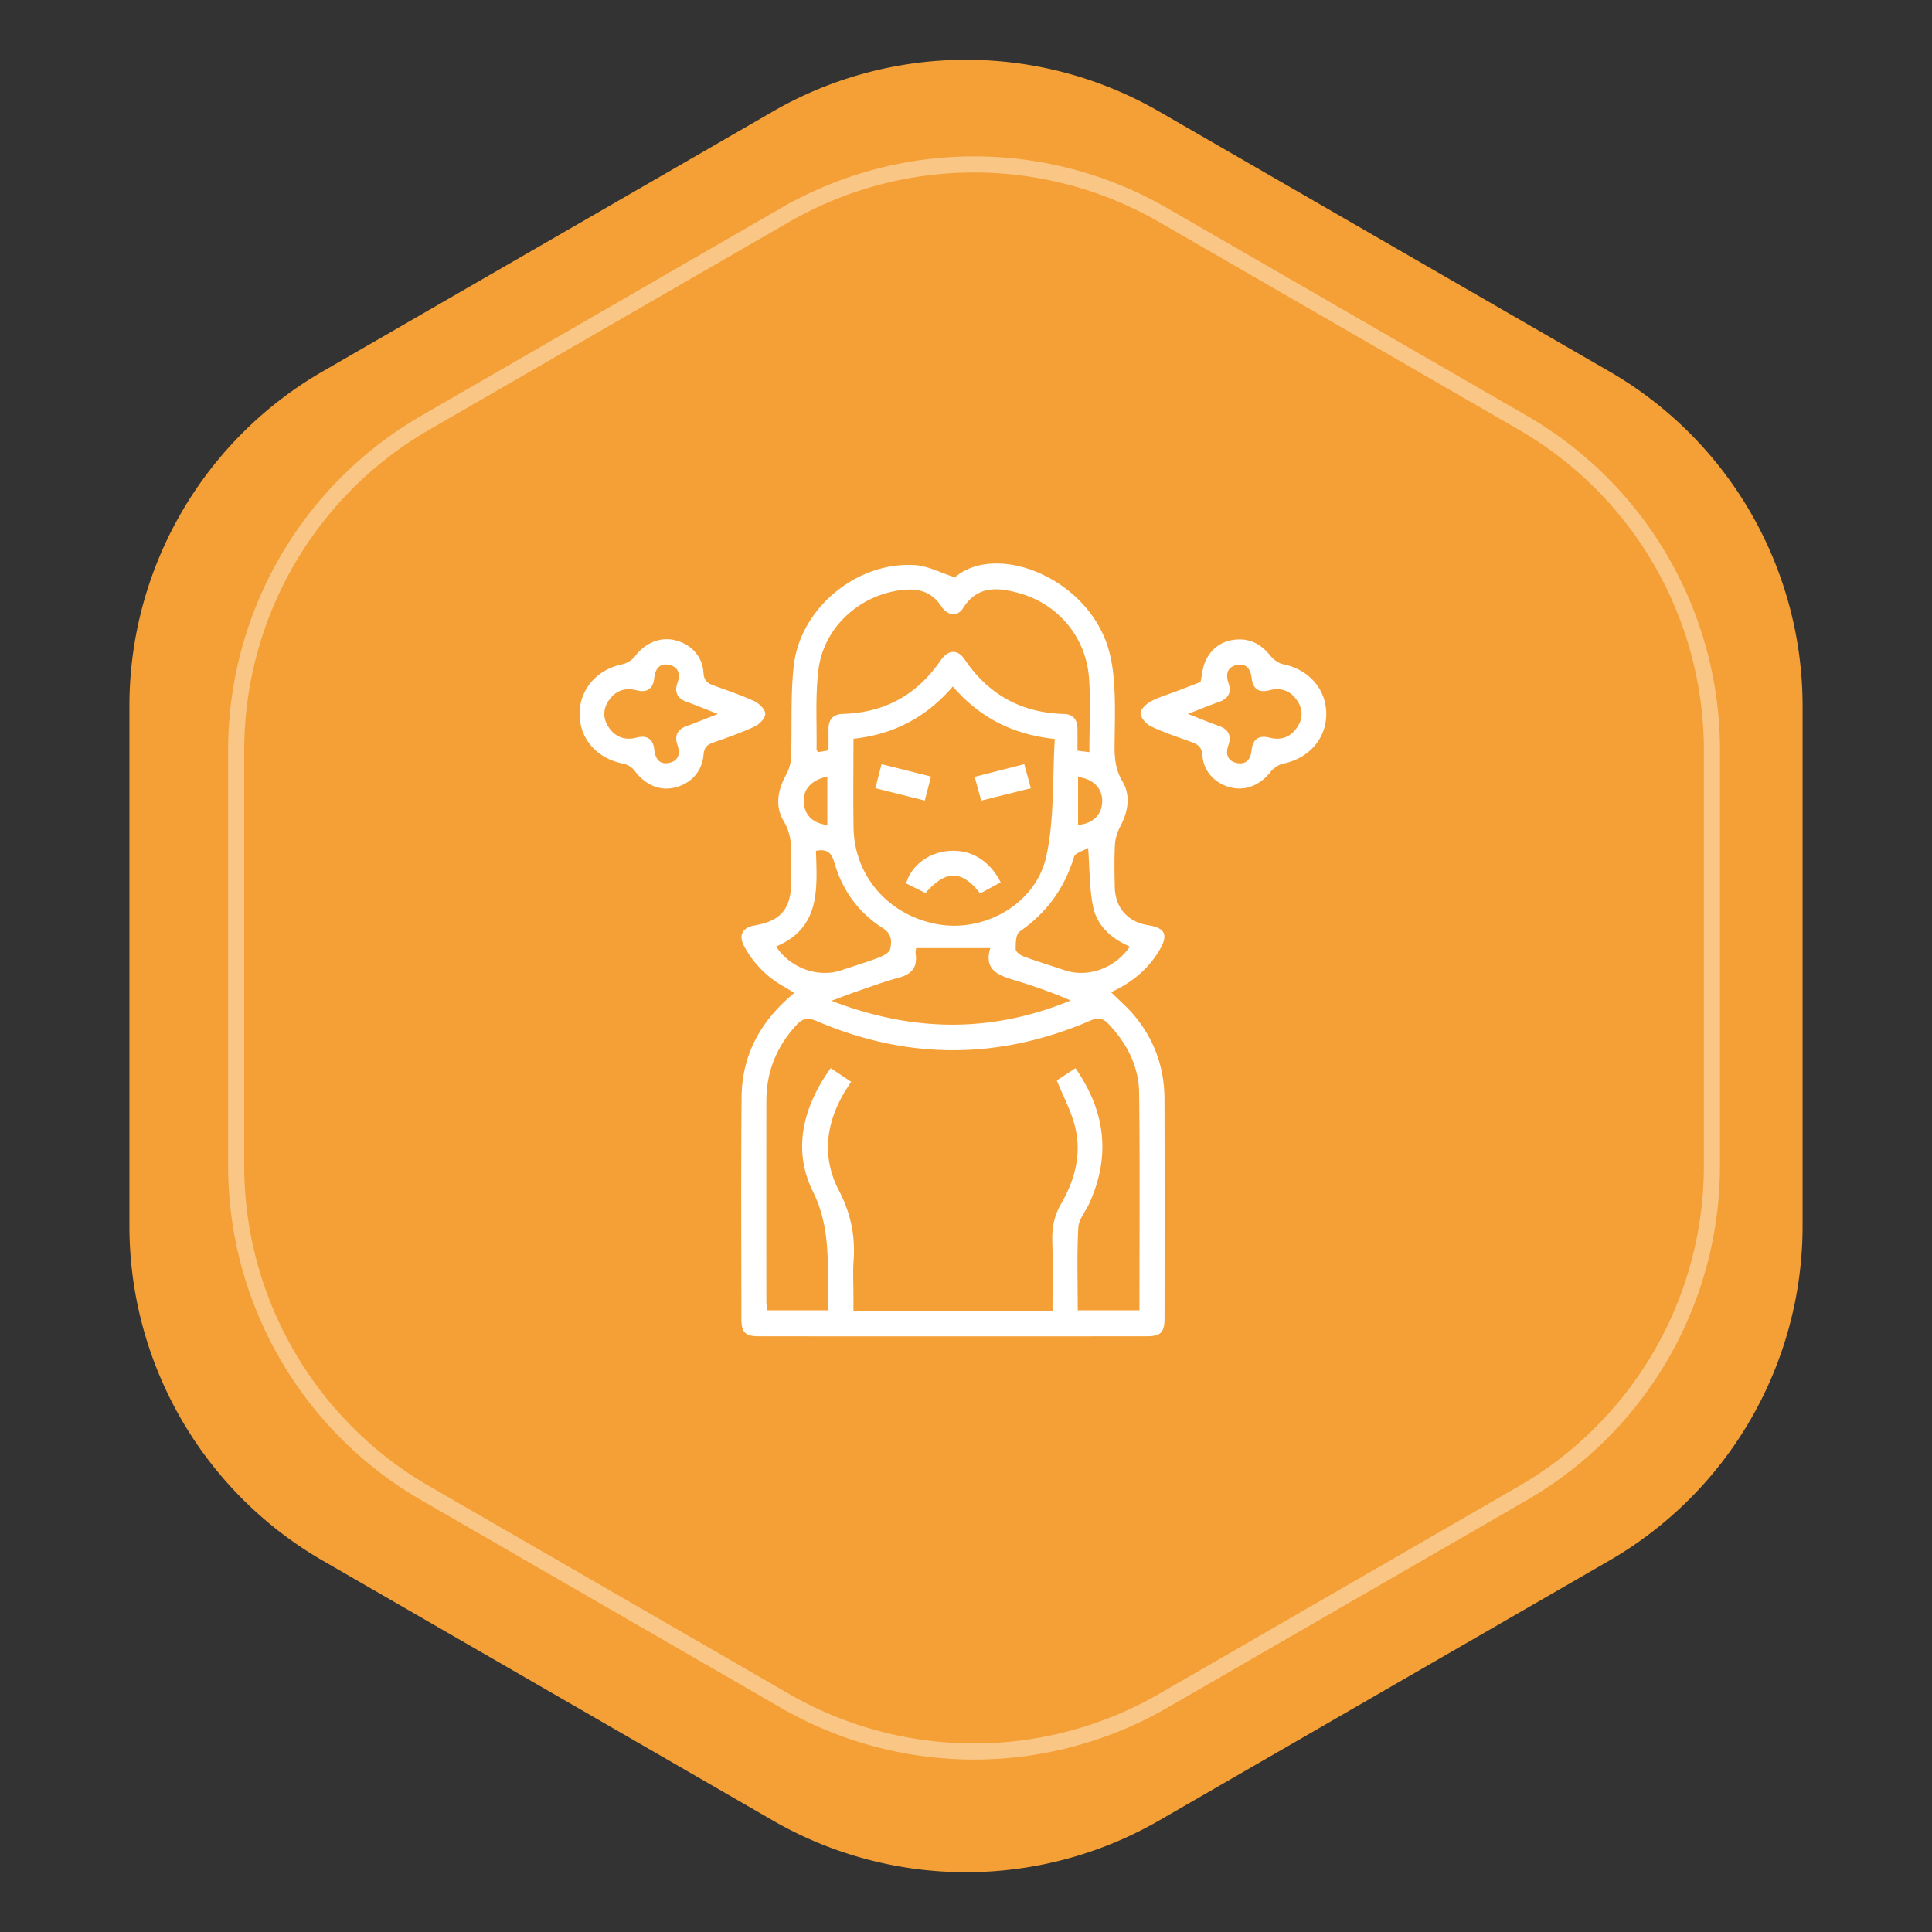
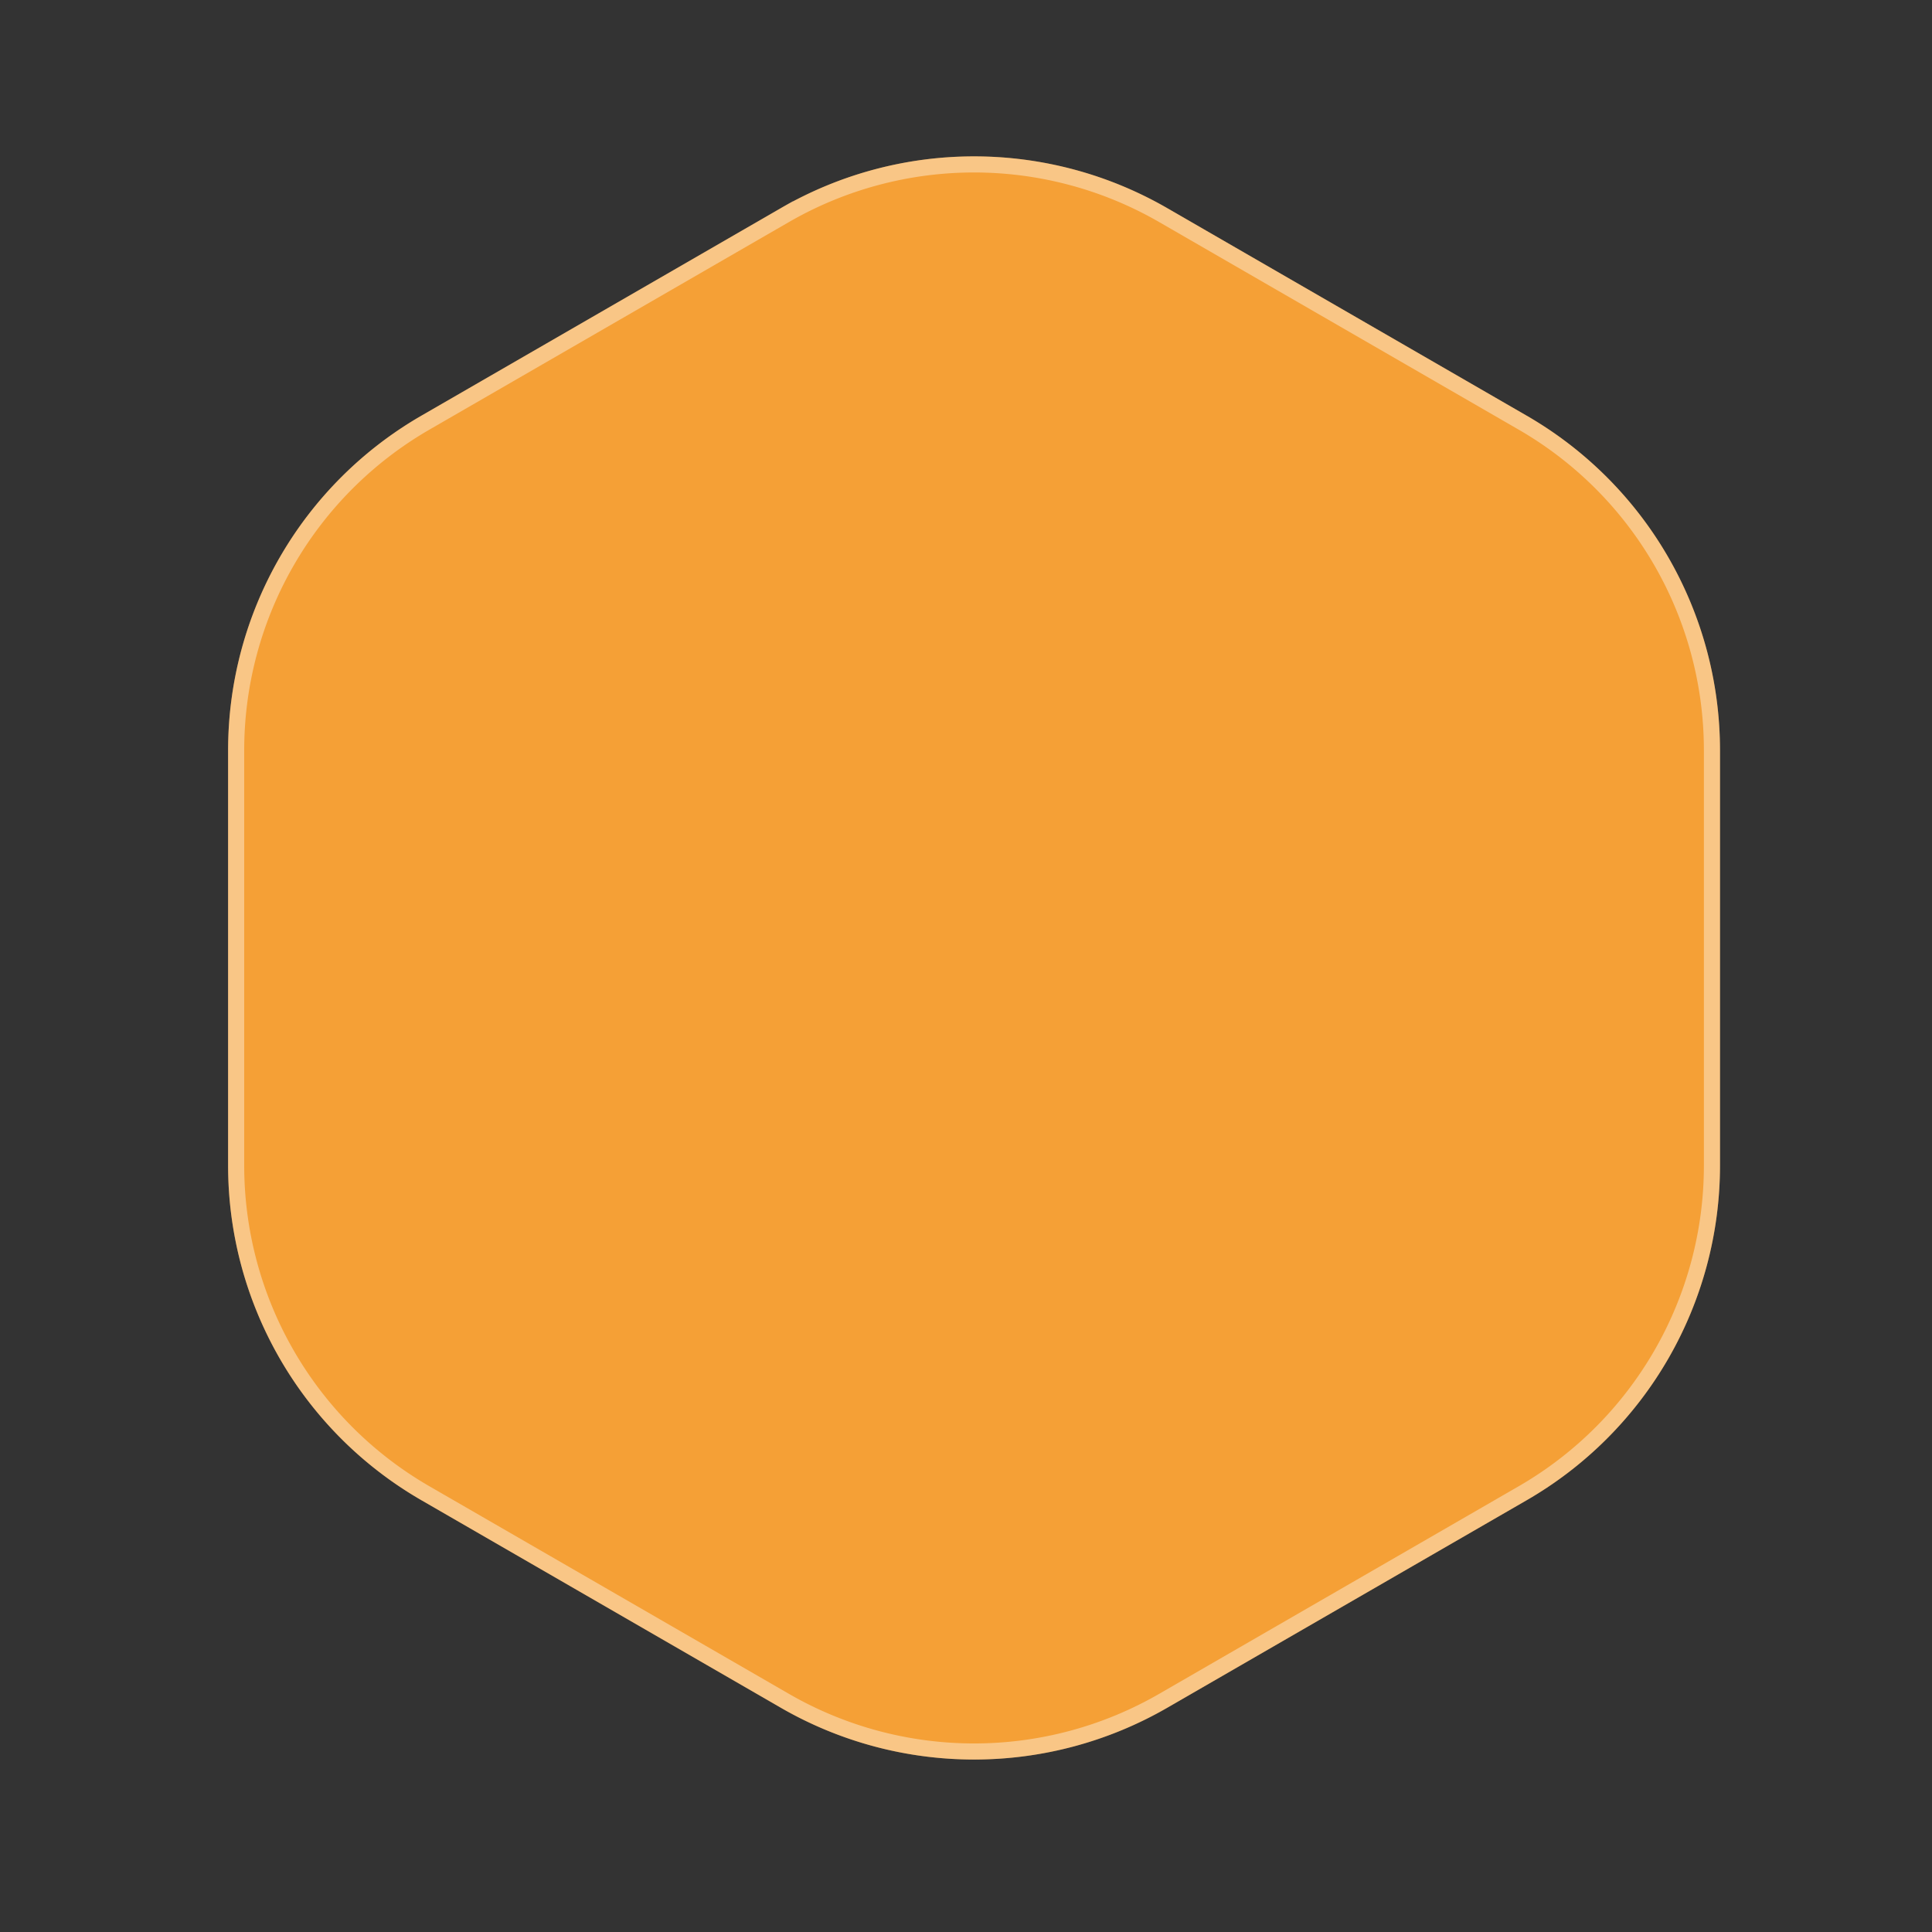
<svg xmlns="http://www.w3.org/2000/svg" width="120" height="120" fill="none">
  <rect width="100%" height="100%" fill="#333333" stroke="none" />
-   <path d="M48 6.928a24 24 0 0124 0l27.962 16.144a24 24 0 0112 20.784v32.288a24 24 0 01-12 20.784L72 113.072a24 24 0 01-24 0L20.038 96.928a24 24 0 01-12-20.784V43.856a24 24 0 0112-20.784L48 6.928z" fill="#F5A036" />
  <path d="M48.5 12.928a24 24 0 0124 0l22.332 12.894a24 24 0 0112 20.784v25.788a24 24 0 01-12 20.784L72.5 106.072a24 24 0 01-24 0L26.168 93.178a24 24 0 01-12-20.784V46.606a24 24 0 0112-20.784L48.5 12.928z" fill="#F5A036" />
  <path d="M48.75 13.361a23.5 23.5 0 0123.5 0l22.332 12.894a23.5 23.5 0 0111.75 20.351v25.788a23.5 23.5 0 01-11.75 20.351L72.25 105.64a23.5 23.5 0 01-23.5 0L26.418 92.745a23.5 23.5 0 01-11.75-20.351V46.606a23.5 23.5 0 0111.75-20.351L48.75 13.36z" stroke="#fff" stroke-opacity=".4" />
  <g clip-path="url(#clip0_123_232)" fill="#fff">
    <path d="M69.012 61.628c.53.528 1.022.945 1.429 1.434 1.252 1.496 1.88 3.242 1.886 5.19.015 4.535.008 9.07.005 13.605 0 .913-.23 1.142-1.14 1.142-8.013.003-16.027.003-24.042 0-.865 0-1.1-.236-1.1-1.101-.003-4.588-.03-9.173.012-13.76.025-2.632 1.19-4.75 3.275-6.465-.245-.15-.446-.28-.654-.399a6.21 6.21 0 01-2.46-2.498c-.367-.677-.116-1.16.629-1.29 1.664-.29 2.287-1.032 2.291-2.732.002-.514-.007-1.03.002-1.546.015-.771-.036-1.482-.467-2.203-.557-.924-.371-1.925.142-2.87.173-.321.302-.706.314-1.065.07-1.903-.042-3.823.166-5.708.397-3.593 3.93-6.495 7.537-6.262.805.053 1.586.477 2.473.761 2.54-2.194 8.209-.012 9.529 4.413.232.777.332 1.612.376 2.427.063 1.157.028 2.318.014 3.477-.01.823.029 1.588.485 2.353.535.899.354 1.877-.133 2.803-.18.345-.31.752-.33 1.138-.047.874-.029 1.752-.01 2.627.028 1.294.813 2.173 2.093 2.372 1.018.16 1.231.587.727 1.466-.69 1.203-1.691 2.06-3.049 2.691zm-3.64 19.801c0-1.51.032-2.95-.012-4.385-.025-.825.136-1.561.55-2.278.879-1.522 1.298-3.162.836-4.894-.248-.926-.712-1.795-1.107-2.764l1.16-.76c1.867 2.688 2.187 5.444.87 8.373-.232.514-.67 1.01-.696 1.532-.09 1.71-.034 3.43-.034 5.134h3.833c0-4.542.035-9.023-.019-13.503-.02-1.653-.754-3.072-1.897-4.28-.359-.379-.659-.416-1.143-.209-5.658 2.442-11.337 2.445-16.999.02-.556-.237-.877-.154-1.26.265-1.221 1.333-1.852 2.89-1.854 4.692a5733.46 5733.46 0 000 12.442c0 .196.033.393.048.57h3.817c-.123-2.518.232-4.94-.966-7.36-1.283-2.593-.641-5.257 1.098-7.68.448.298.843.563 1.27.849-.175.272-.32.48-.447.699-1.14 1.96-1.369 4.023-.318 6.042.733 1.405 1.029 2.815.916 4.364-.051.718-.01 1.443-.01 2.163v.968h12.365zM53.009 45.886c0 1.863-.023 3.69.005 5.517.047 3.072 2.268 5.545 5.374 6.028 2.855.442 5.962-1.328 6.6-4.243.512-2.347.375-4.836.528-7.288-2.669-.283-4.708-1.371-6.333-3.264-1.657 1.928-3.687 2.983-6.174 3.25zm14.654.832c0-1.576.08-3.07-.018-4.553-.17-2.56-1.896-4.642-4.352-5.325-1.313-.365-2.593-.483-3.482.943-.333.533-.956.465-1.335-.113-.545-.833-1.295-1.115-2.244-1.042-2.73.212-5.069 2.273-5.4 4.994-.197 1.625-.09 3.287-.115 4.934 0 .043.046.086.09.163l.653-.113c0-.463.005-.875-.001-1.286-.01-.626.273-.962.918-.98 2.576-.077 4.584-1.186 6.042-3.313.466-.678 1.055-.72 1.49-.078 1.479 2.188 3.518 3.323 6.157 3.396.561.015.846.323.855.88.008.46.002.922.002 1.4.247.034.45.057.74.093zM56.905 58.886c-.003.04-.051.22-.028.39.117.862-.308 1.258-1.102 1.466-.868.228-1.71.548-2.56.838-.463.16-.92.34-1.567.58 5.111 1.978 9.981 1.987 14.858-.018a30.987 30.987 0 00-3.098-1.14c-1.126-.352-2.37-.575-1.9-2.116h-4.603zm-8.702-.1c.888 1.349 2.607 1.963 4.04 1.482.78-.261 1.568-.498 2.336-.79.273-.104.656-.302.709-.523.11-.476.112-.95-.461-1.313-1.51-.958-2.514-2.354-3.004-4.069-.178-.623-.458-.858-1.141-.728.066 2.335.3 4.787-2.479 5.942zm21.972.007c-1.12-.48-2.018-1.26-2.273-2.443-.244-1.141-.213-2.34-.317-3.684-.326.195-.798.309-.87.545-.593 1.953-1.7 3.487-3.383 4.65-.234.16-.248.722-.246 1.096 0 .154.288.374.489.448.842.31 1.703.575 2.555.861 1.437.481 3.137-.123 4.045-1.473zm-18.788-7.551V48.23c-1.03.237-1.53.822-1.463 1.645.062.775.598 1.272 1.463 1.367zm15.573-2.983v2.981c.913-.083 1.47-.618 1.499-1.431.03-.83-.528-1.42-1.499-1.55zm7.607-5.897c.1-.465.127-.89.288-1.258.355-.815 1.013-1.296 1.903-1.378.889-.081 1.58.294 2.14.992.195.242.508.482.804.54 1.595.318 2.69 1.56 2.674 3.117-.015 1.526-1.099 2.737-2.66 3.051-.297.06-.62.286-.81.53-.613.789-1.517 1.177-2.439.959-.972-.229-1.708-.971-1.78-1.984-.036-.524-.279-.697-.69-.845-.846-.305-1.703-.591-2.514-.973-.293-.138-.617-.515-.642-.807-.02-.232.351-.583.628-.734.492-.268 1.045-.424 1.572-.627.529-.199 1.055-.402 1.526-.583zm-.784 1.98c.77.301 1.332.54 1.905.739.606.208.816.606.612 1.196-.2.578-.046 1.008.55 1.12.564.105.836-.26.891-.81.07-.689.458-.94 1.126-.767.706.182 1.278-.038 1.688-.623.376-.537.385-1.121.025-1.667-.413-.625-1.004-.847-1.744-.654-.626.164-1.017-.079-1.088-.725-.064-.583-.325-.977-.931-.846-.594.128-.705.575-.506 1.147.192.55-.018.943-.589 1.144-.58.204-1.147.44-1.939.746zM36 44.345c0-1.531 1.08-2.762 2.633-3.079.3-.06.634-.272.818-.514.626-.821 1.552-1.219 2.5-.982.965.24 1.68.99 1.742 2.016.03.502.263.657.647.796.845.308 1.702.594 2.515.971.3.14.673.509.679.78.005.267-.362.653-.657.79-.837.39-1.716.692-2.587 1.003-.374.133-.556.3-.593.751-.089 1.064-.81 1.82-1.813 2.046-.943.213-1.827-.19-2.469-1.055a1.24 1.24 0 00-.705-.437c-1.618-.308-2.71-1.526-2.71-3.086zm8.59.001c-.765-.298-1.345-.54-1.936-.751-.567-.203-.776-.594-.586-1.143.197-.566.096-1.015-.493-1.152-.598-.139-.878.242-.94.828-.068.637-.442.913-1.07.752-.736-.188-1.33.007-1.751.625-.368.538-.373 1.124-.008 1.664.416.615 1.006.838 1.745.643.625-.164 1.015.085 1.083.728.062.581.324.974.927.844.59-.127.708-.57.51-1.14-.19-.548.008-.944.579-1.146.589-.212 1.172-.453 1.94-.752z" />
-     <path d="M60.88 55.495c-1.143-1.474-2.141-1.467-3.395-.026-.4-.198-.806-.402-1.205-.6.33-1.103 1.362-1.888 2.588-2.009 1.384-.136 2.573.546 3.287 1.944a360.7 360.7 0 00-1.275.69zm3.146-6.535c-1.07.265-2.03.505-3.083.768l-.403-1.478 3.08-.787.406 1.496zm-6.586.764l-3.07-.769.384-1.489 3.072.767-.386 1.49z" />
  </g>
  <defs>
    <clipPath id="clip0_123_232">
-       <path fill="#fff" transform="translate(36 35)" d="M0 0h46.377v48H0z" />
-     </clipPath>
+       </clipPath>
  </defs>
</svg>